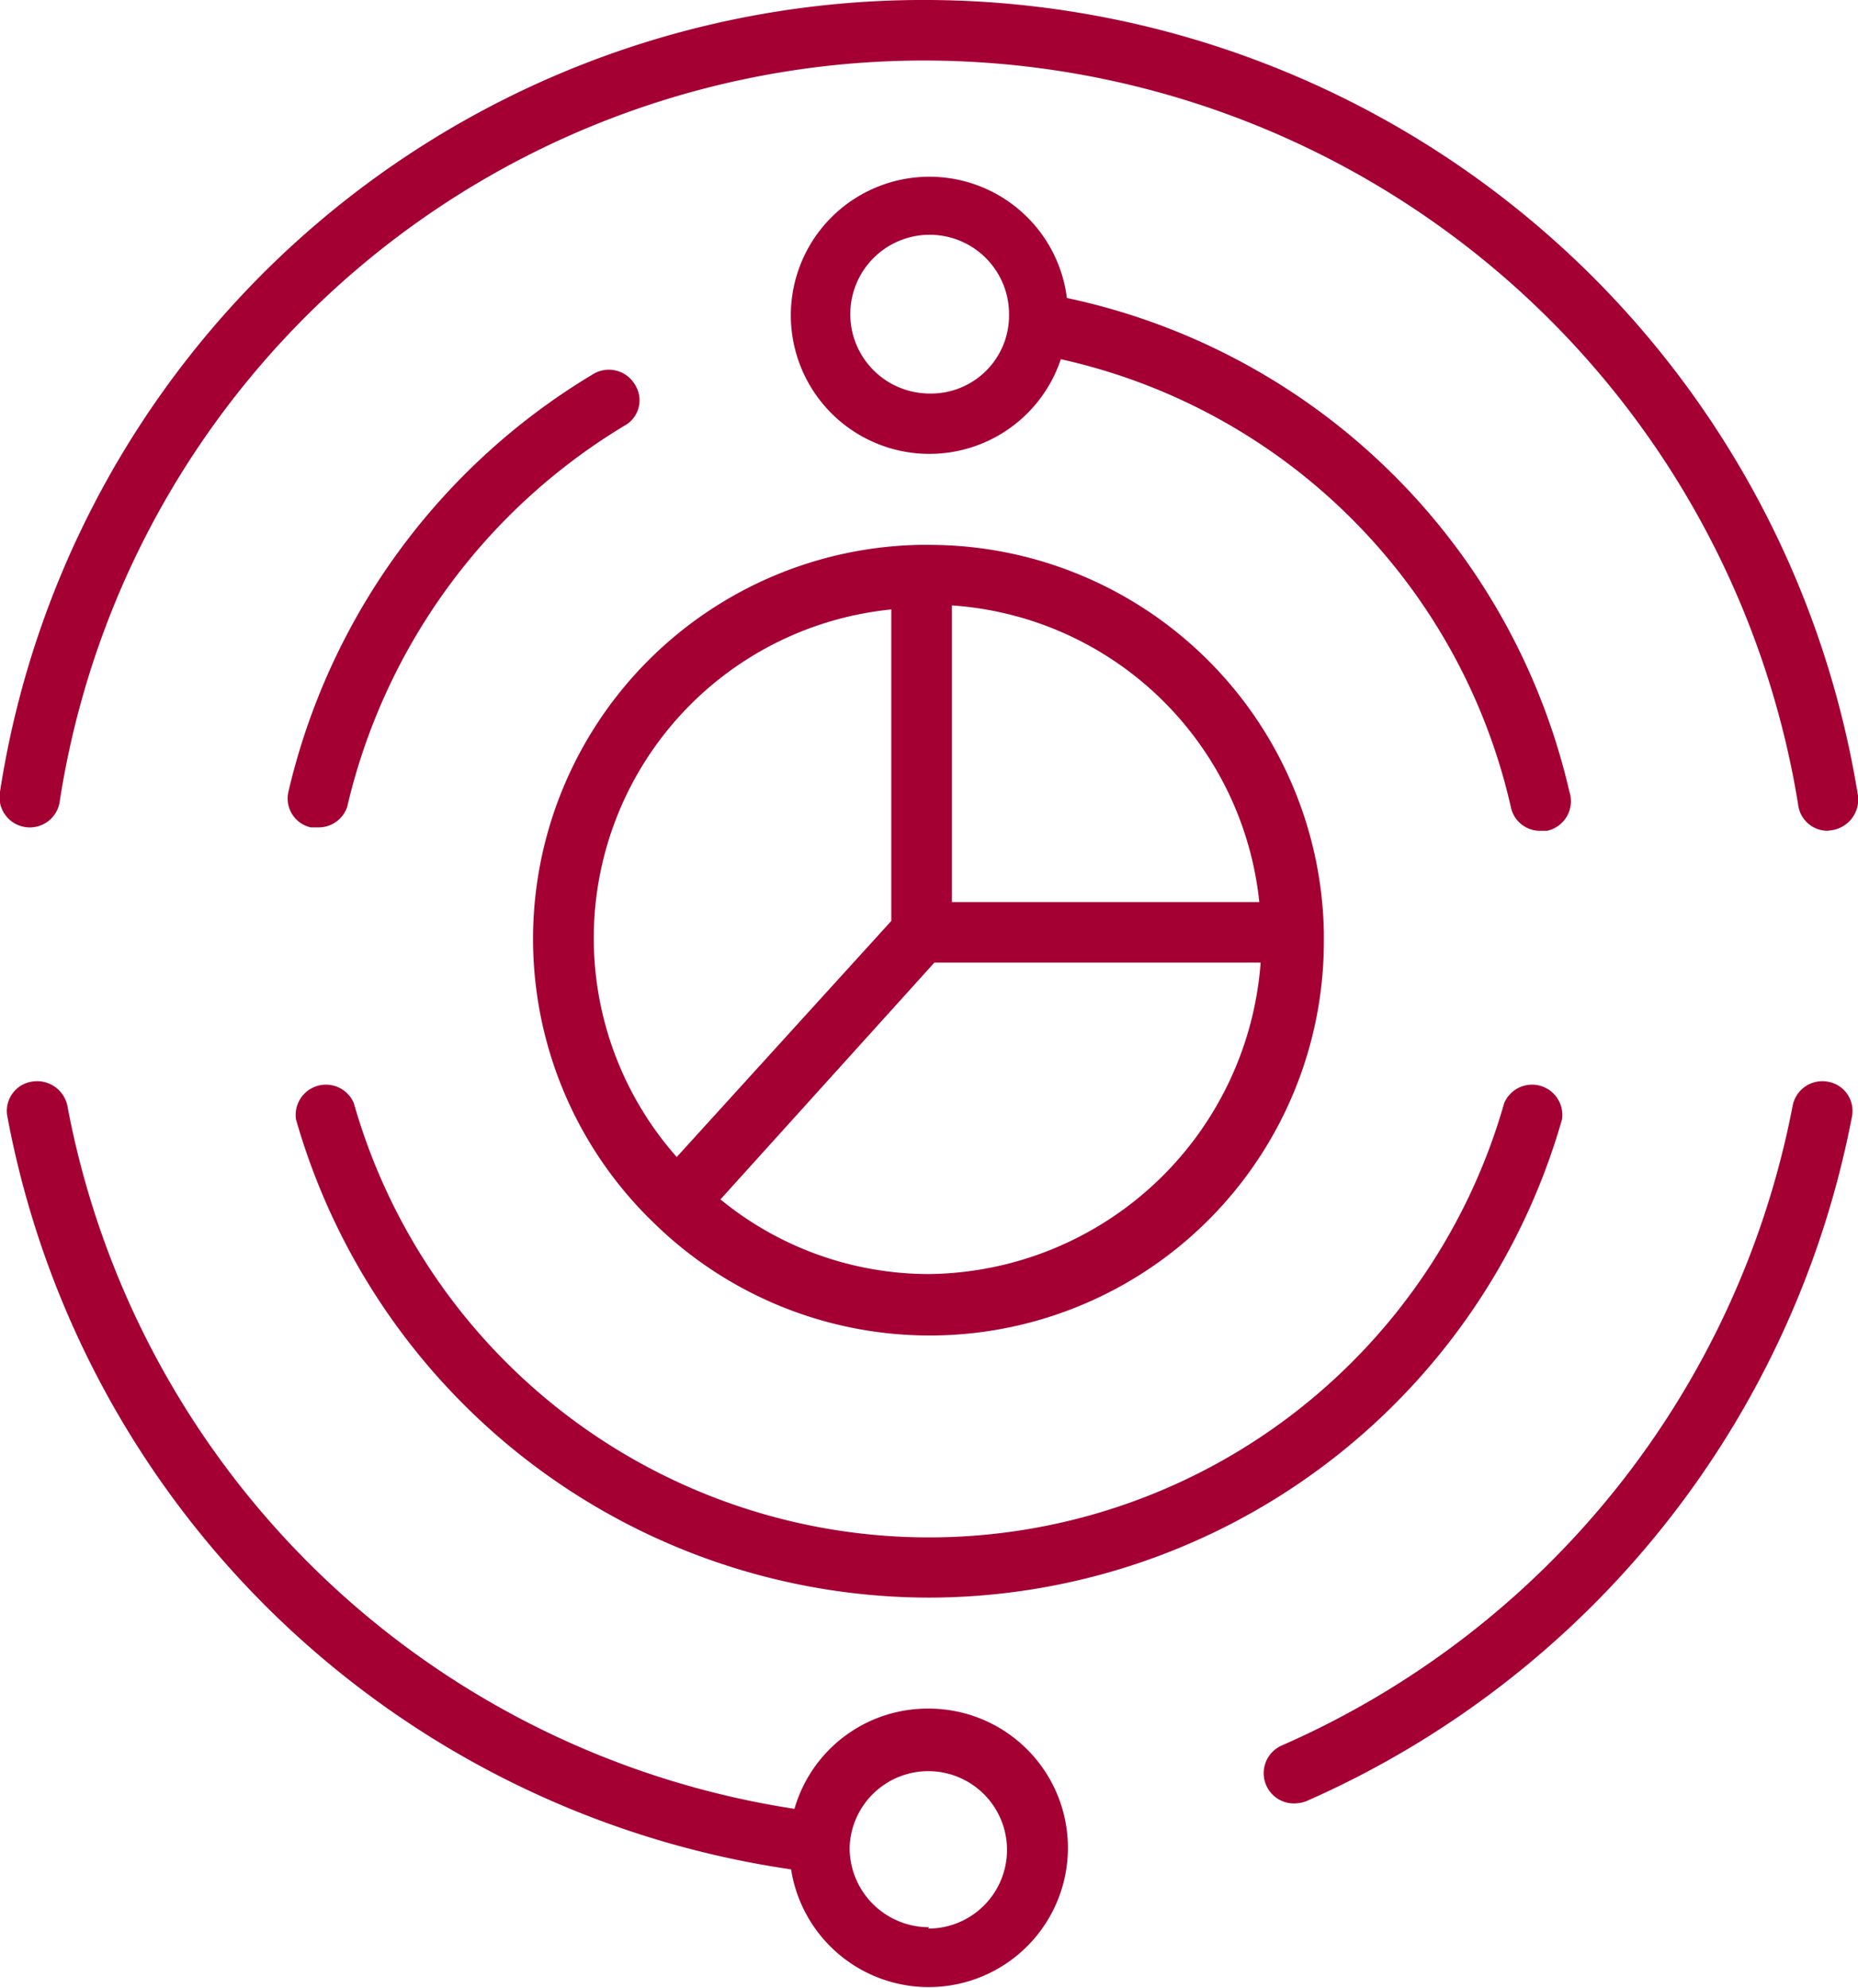
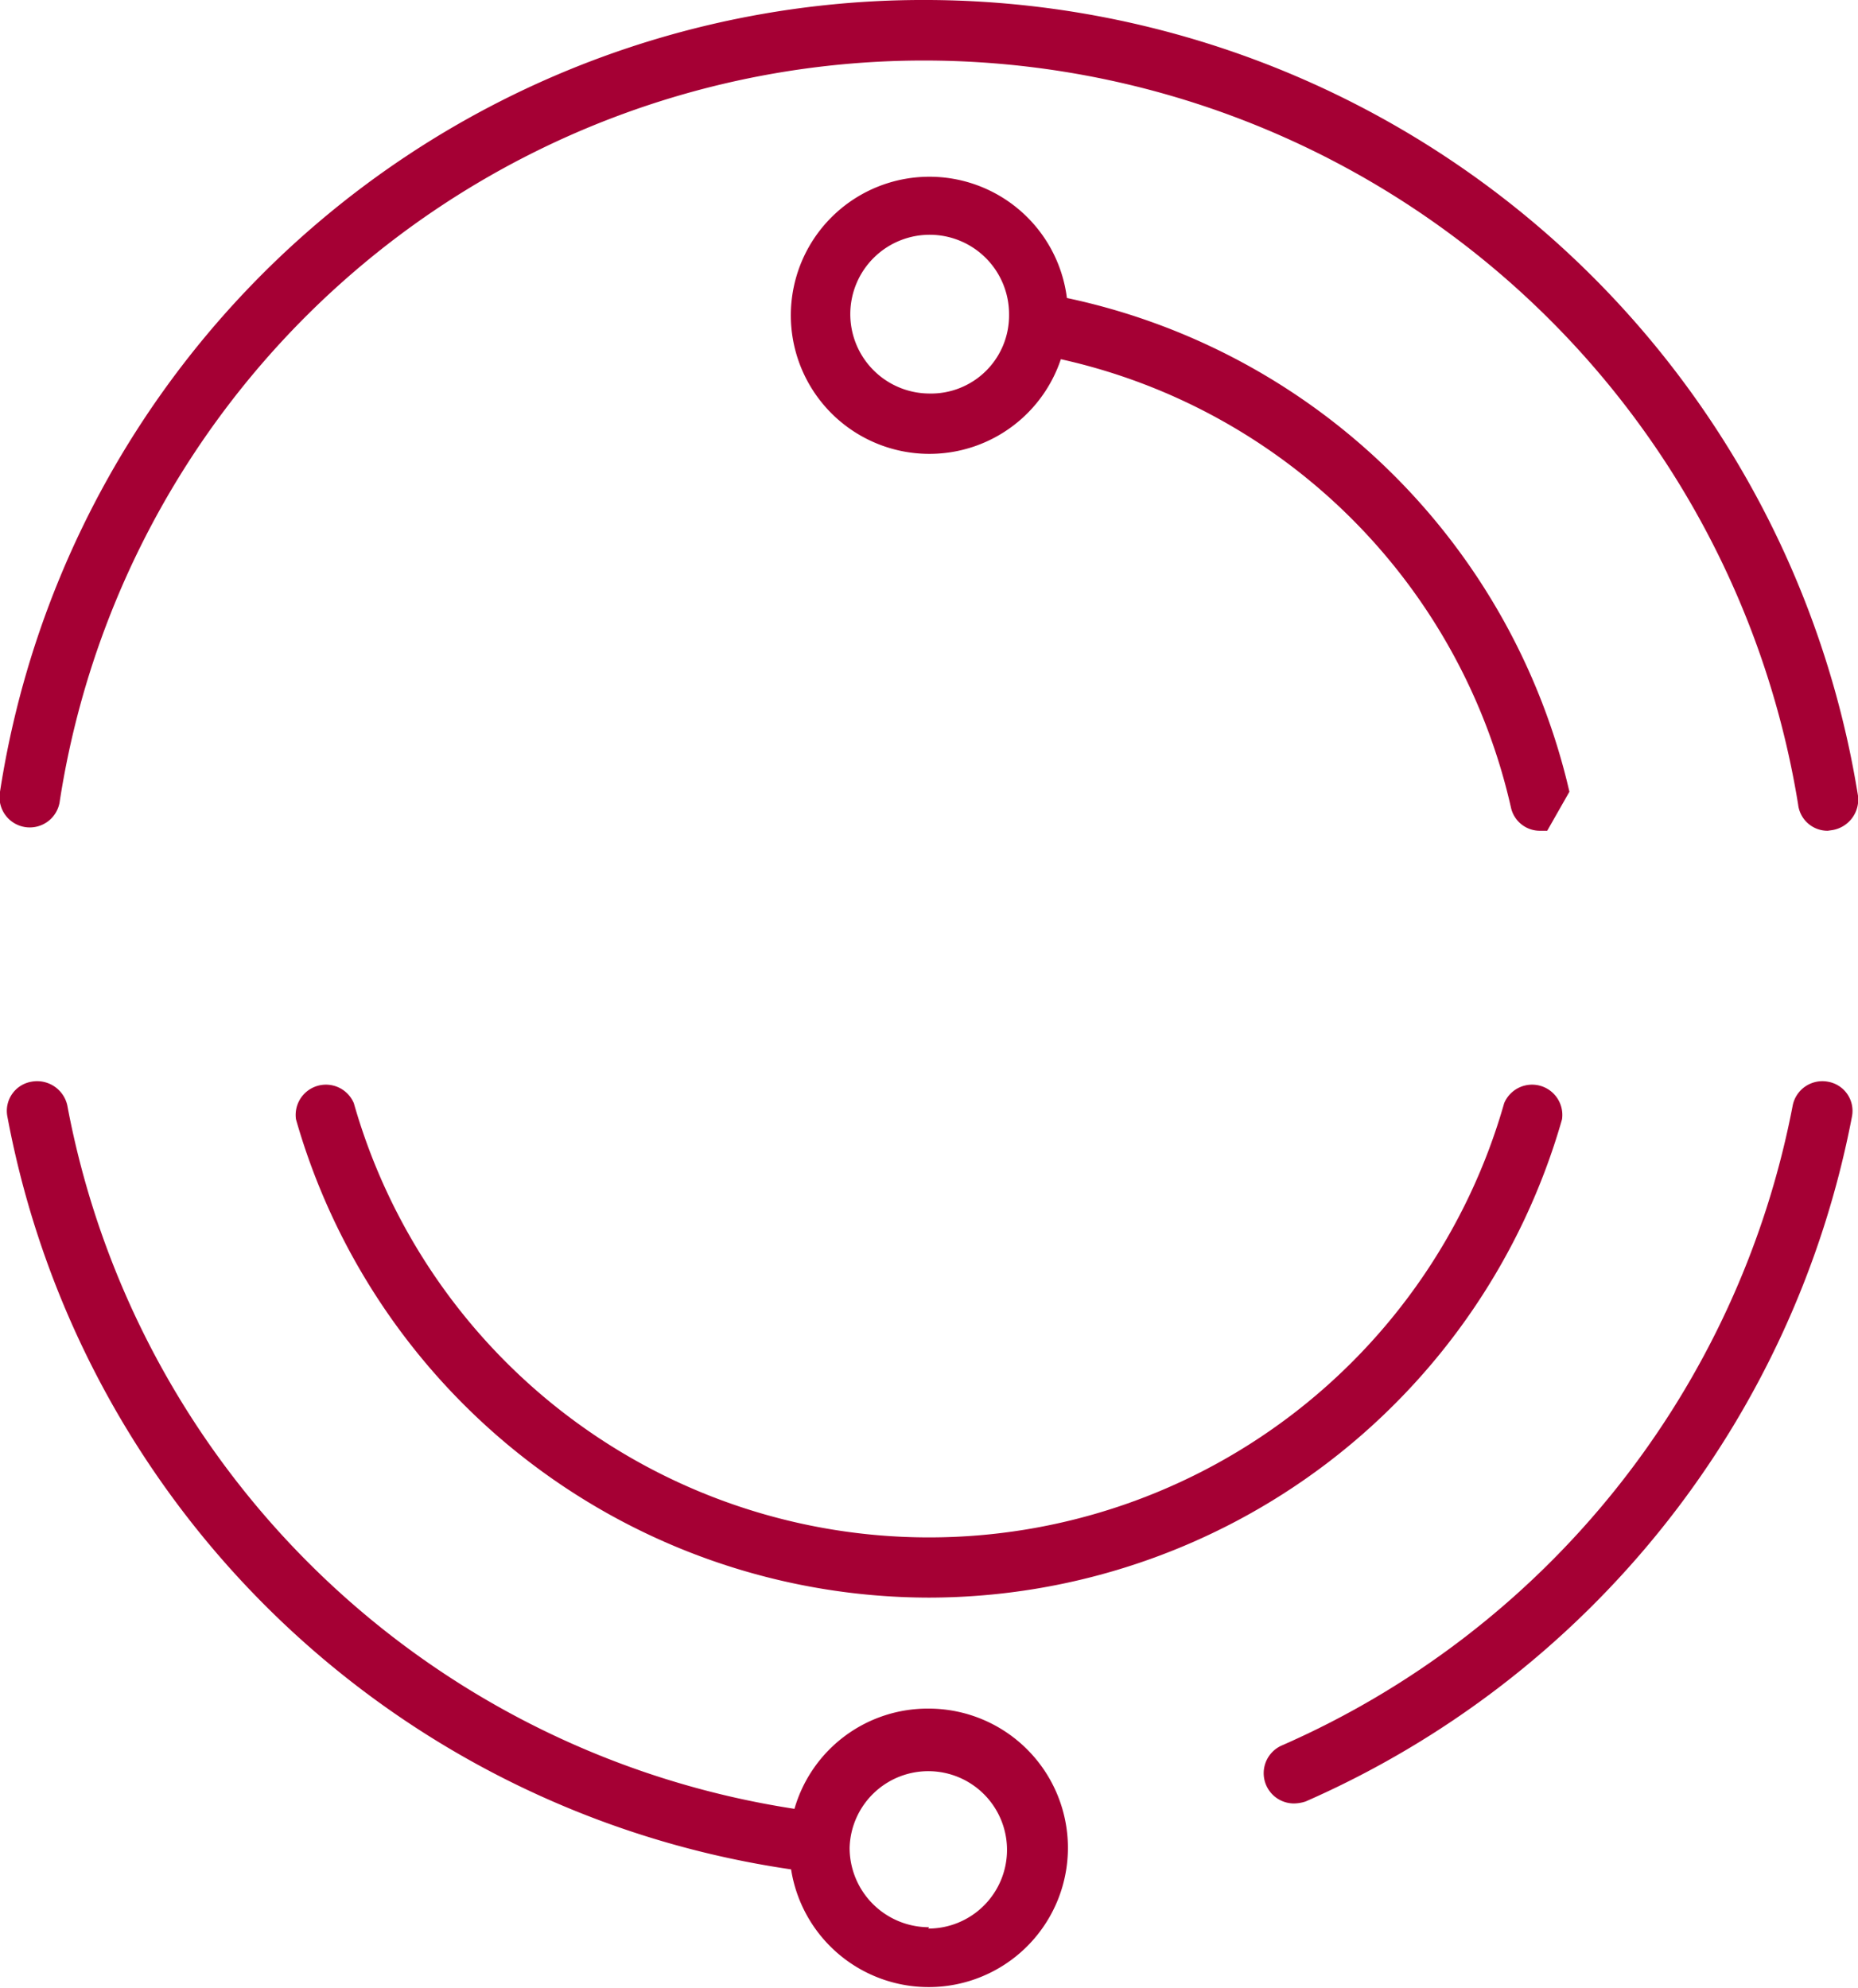
<svg xmlns="http://www.w3.org/2000/svg" viewBox="0 0 27.62 29.55">
  <defs>
    <style>.cls-1{fill:#a50034;}</style>
  </defs>
  <g id="Layer_2" data-name="Layer 2">
    <g id="Layer_1-2" data-name="Layer 1">
-       <path class="cls-1" d="M4.72,12.3l-.1,0a.44.44,0,0,1-.33-.54A9.84,9.84,0,0,1,8.82,5.56a.45.45,0,0,1,.62.16.43.43,0,0,1-.16.61A9,9,0,0,0,5.16,12,.45.45,0,0,1,4.72,12.3Z" />
      <path class="cls-1" d="M13.81,23.75A9.8,9.8,0,0,1,4.4,16.64a.45.45,0,0,1,.86-.24,8.89,8.89,0,0,0,17.1,0,.45.45,0,0,1,.86.24A9.8,9.8,0,0,1,13.81,23.75Z" />
-       <path class="cls-1" d="M23.33,11.77a9.74,9.74,0,0,0-7.47-7.34,2.06,2.06,0,1,0-.09.91A8.82,8.82,0,0,1,22.46,12a.44.44,0,0,0,.44.35H23A.45.45,0,0,0,23.33,11.77ZM13.81,5.85A1.18,1.18,0,1,1,15,4.68h0s0,0,0,0v0A1.16,1.16,0,0,1,13.81,5.85Z" />
+       <path class="cls-1" d="M23.33,11.77a9.74,9.74,0,0,0-7.47-7.34,2.06,2.06,0,1,0-.09.91A8.82,8.82,0,0,1,22.46,12a.44.44,0,0,0,.44.35H23ZM13.81,5.85A1.18,1.18,0,1,1,15,4.68h0s0,0,0,0v0A1.16,1.16,0,0,1,13.81,5.85Z" />
      <path class="cls-1" d="M19.23,26.81a.45.45,0,0,1-.18-.86,13.08,13.08,0,0,0,7.6-9.52.45.45,0,0,1,.52-.35.44.44,0,0,1,.36.52,14,14,0,0,1-8.12,10.18A.57.57,0,0,1,19.23,26.81Z" />
      <path class="cls-1" d="M27.17,12.35a.44.44,0,0,1-.44-.39A13.17,13.17,0,0,0,13.81.9a13,13,0,0,0-12.92,11A.45.45,0,1,1,0,11.77,13.89,13.89,0,0,1,13.81,0,14.06,14.06,0,0,1,27.62,11.83a.46.46,0,0,1-.38.51Z" />
      <path class="cls-1" d="M13.81,25.4a2.06,2.06,0,0,0-2,1.49A13,13,0,0,1,1,16.43a.46.46,0,0,0-.53-.35.44.44,0,0,0-.36.52A13.89,13.89,0,0,0,11.76,27.79a2.07,2.07,0,1,0,2.05-2.39Zm0,3.25a1.18,1.18,0,0,1-1.18-1.18h0a1.17,1.17,0,1,1,1.17,1.2Z" />
-       <path class="cls-1" d="M19.68,13.86v0A5.87,5.87,0,0,0,13.81,8.1h-.15A5.86,5.86,0,0,0,9.73,18.19l0,0h0A5.86,5.86,0,0,0,19.68,14v-.11Zm-1-.45H14.15V9A4.93,4.93,0,0,1,18.72,13.41ZM13.25,9.06v4.63L10.06,17.2a4.91,4.91,0,0,1,3.19-8.14Zm.56,9.88a4.89,4.89,0,0,1-3.1-1.11l3.18-3.52h4.85A5,5,0,0,1,13.81,18.94Z" />
    </g>
  </g>
</svg>